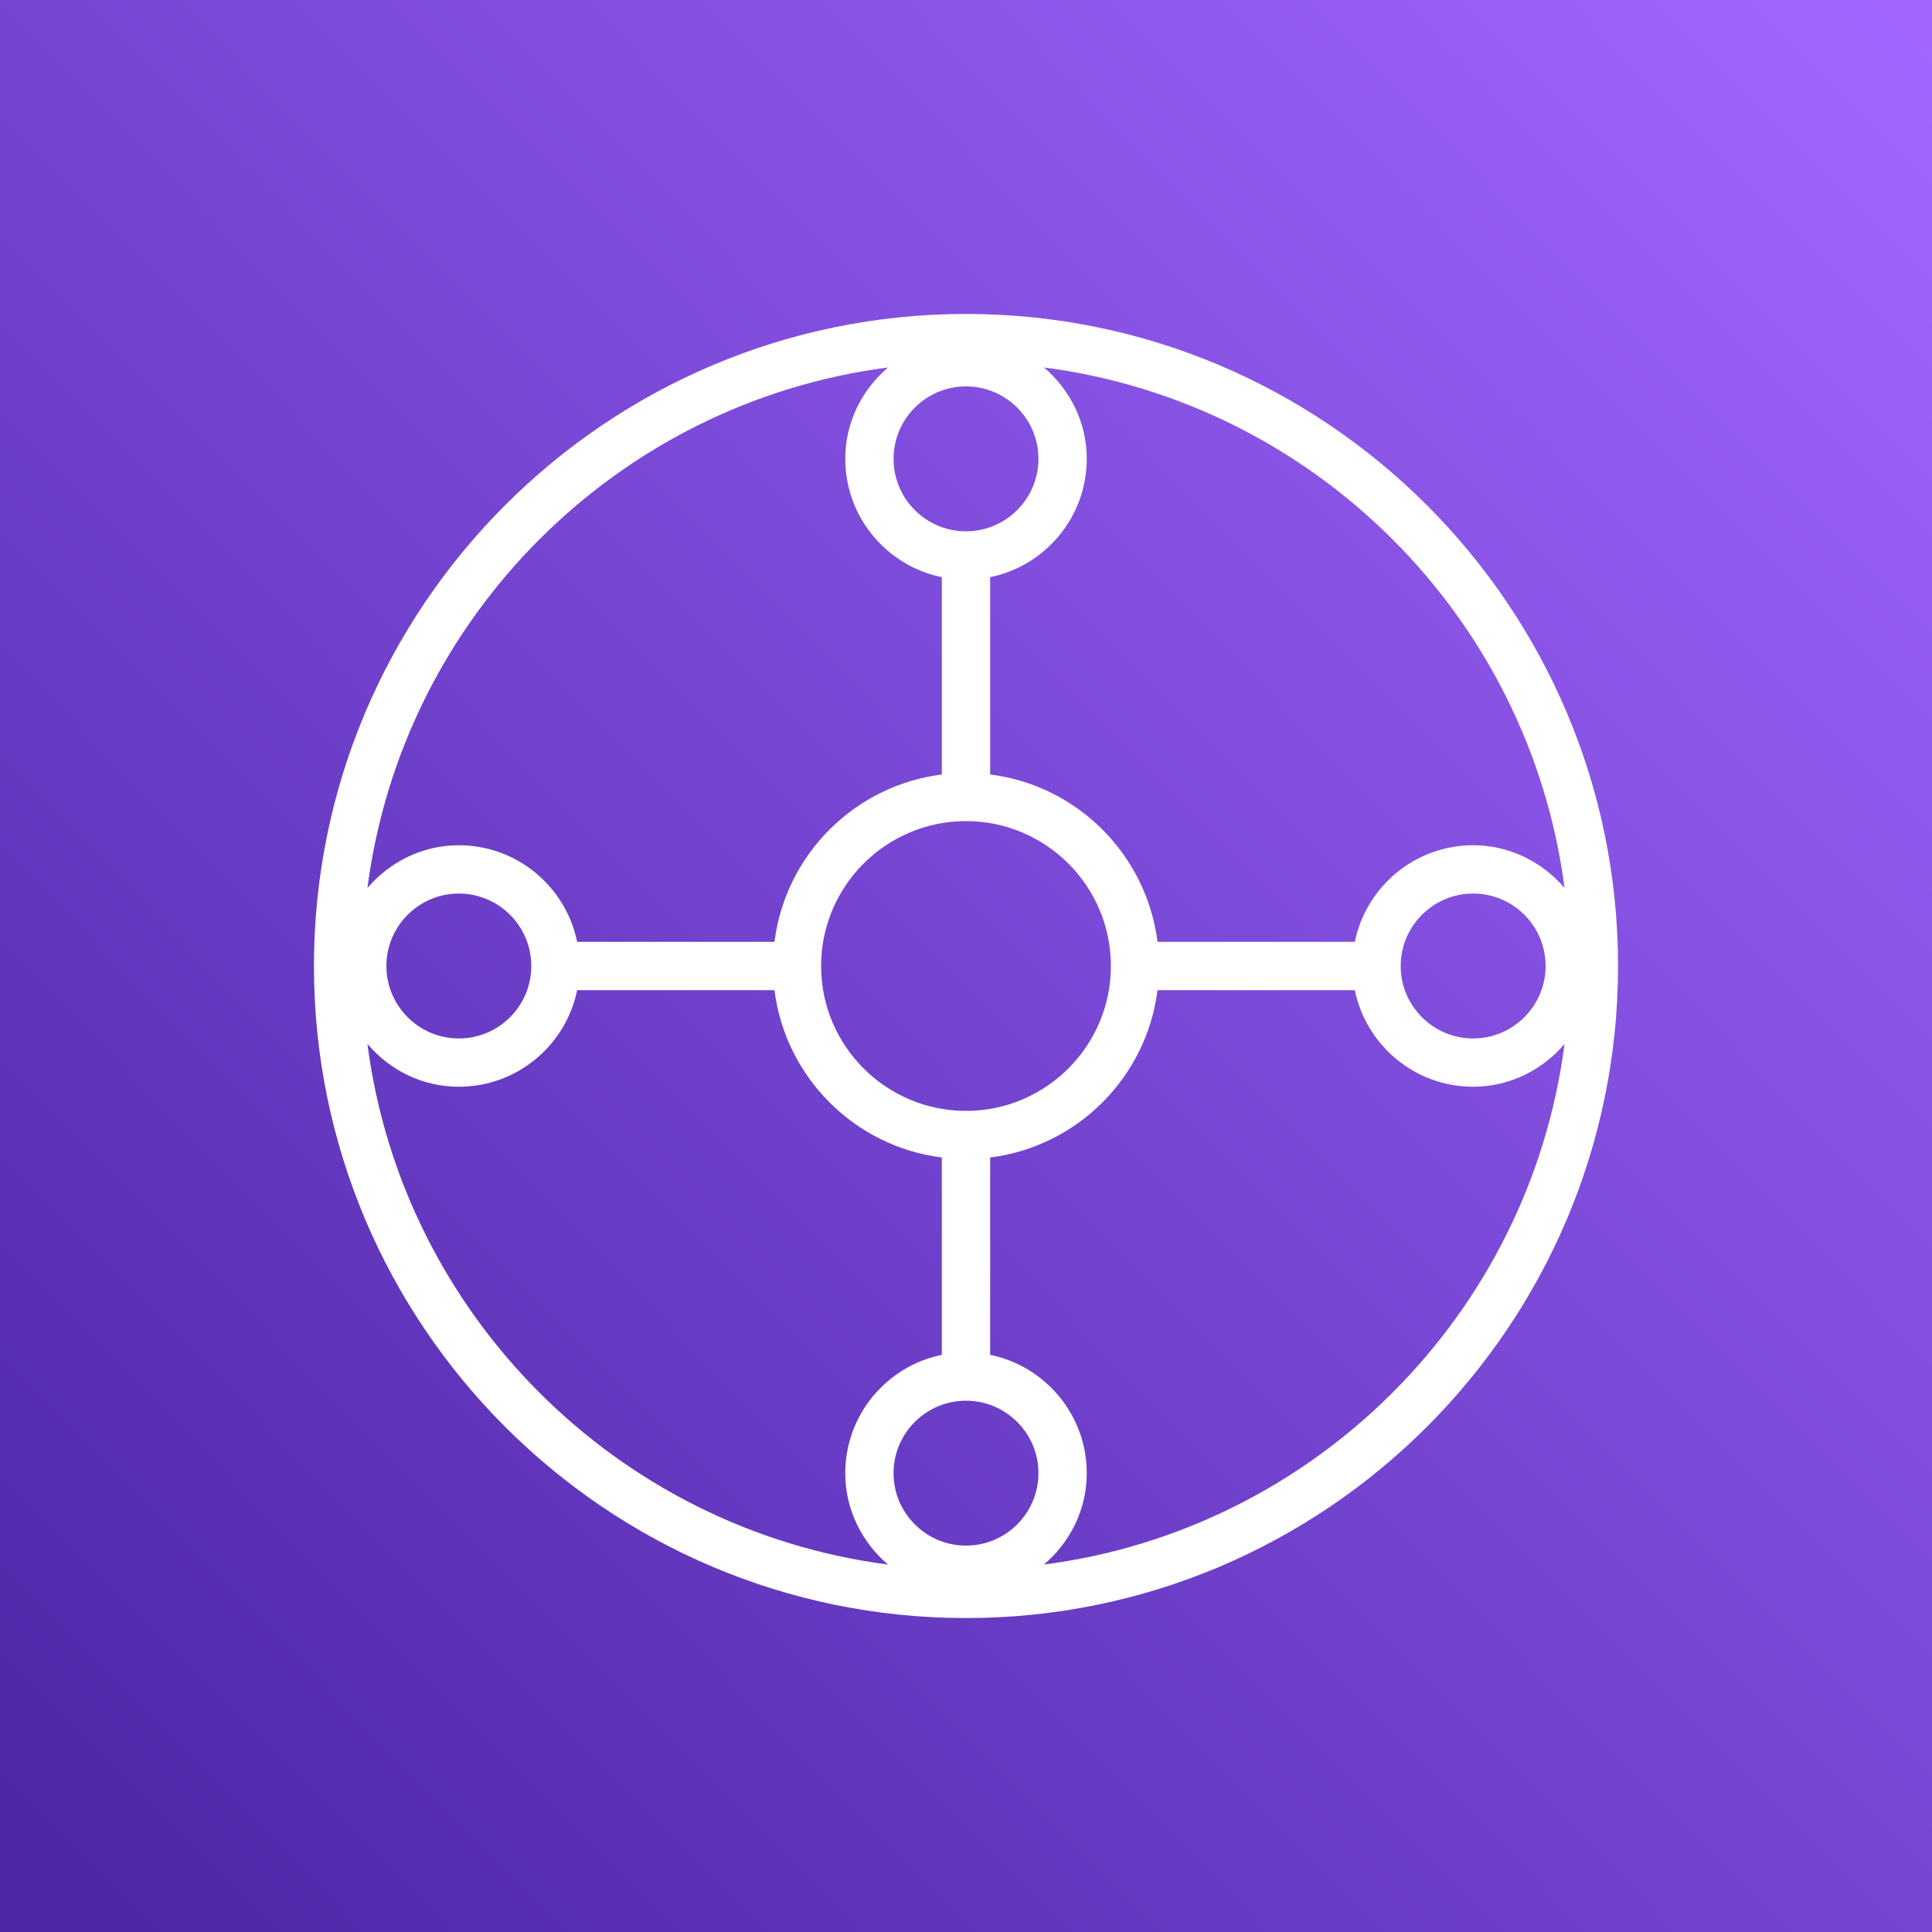
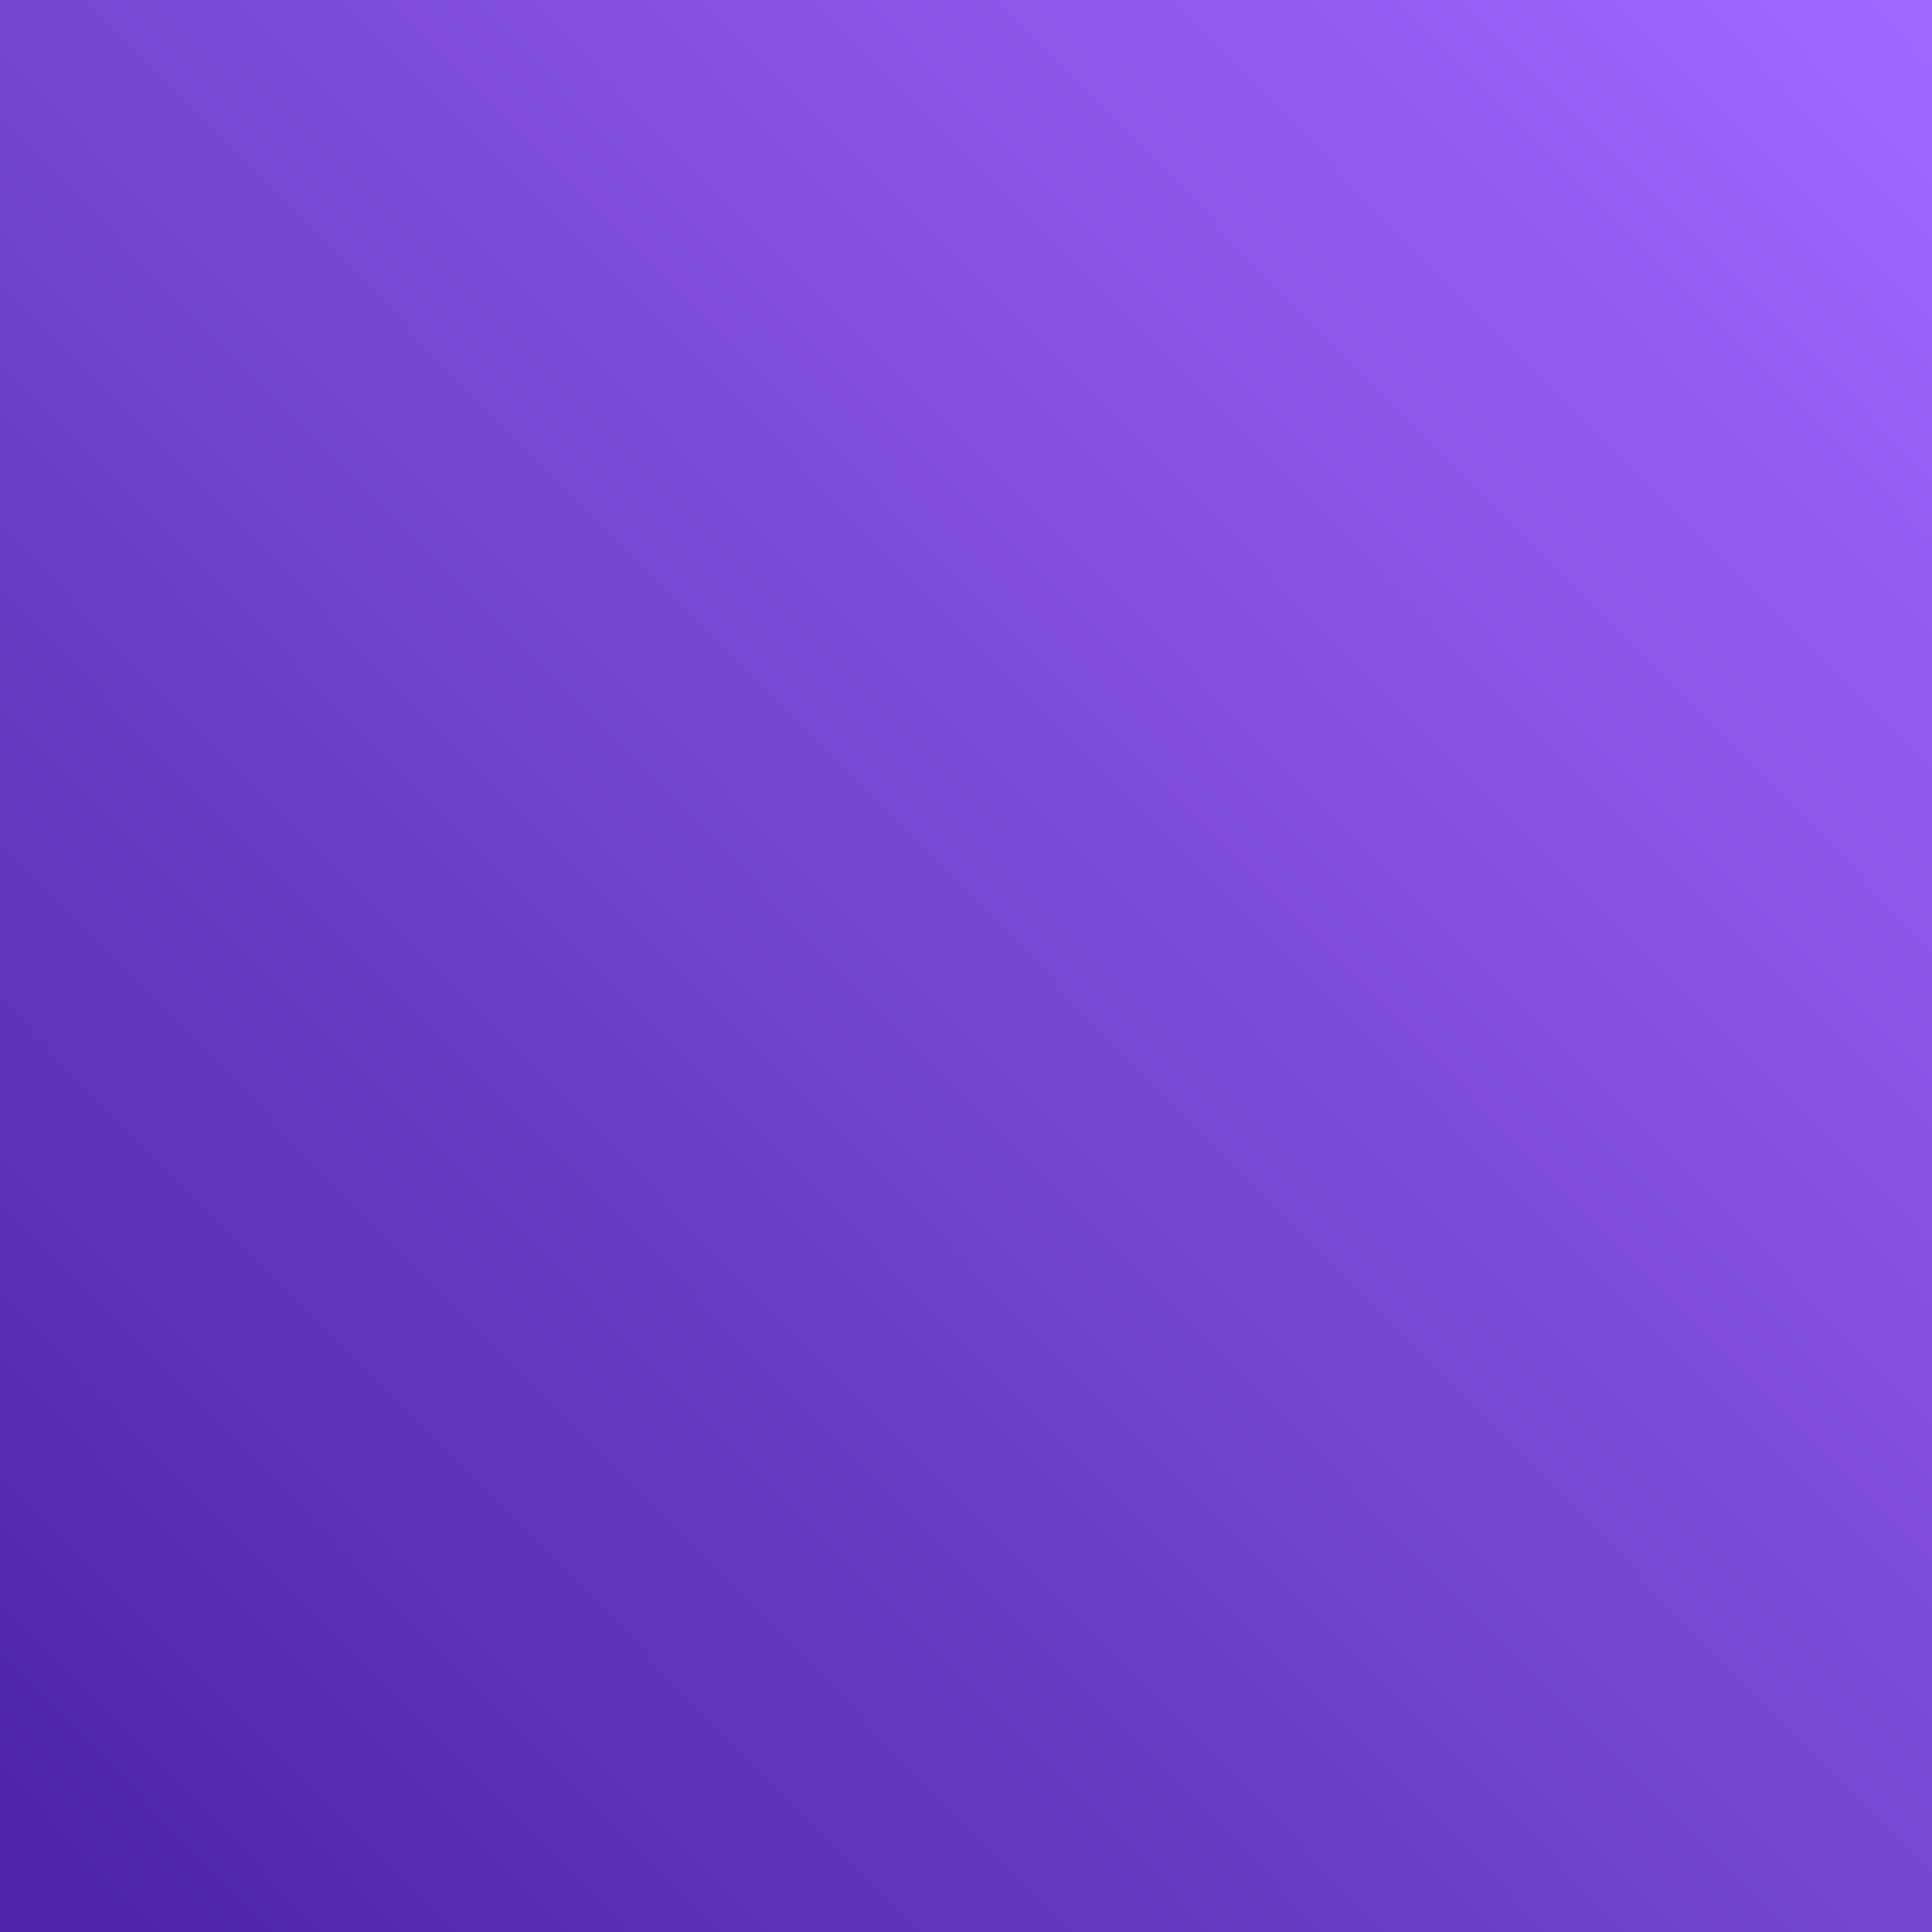
<svg xmlns="http://www.w3.org/2000/svg" width="80" height="80" viewBox="0 0 80 80" fill="none">
  <rect x="0" y="0" width="80" height="80" fill="#333333" stroke="none" />
  <g clip-path="url(#clip0_28_82)">
-     <path d="M80 0H0V80H80V0Z" fill="url(#paint0_linear_28_82)" />
-     <path fill-rule="evenodd" clip-rule="evenodd" d="M43.23 64.784C44.303 63.866 45 62.519 45 61C45 58.585 43.279 56.566 41 56.101V47.93C44.611 47.477 47.476 44.611 47.93 41H56.101C56.565 43.279 58.585 45 61 45C62.519 45 63.866 44.304 64.784 43.23C63.331 54.435 54.435 63.331 43.23 64.784ZM15.215 43.23C16.133 44.304 17.48 45 19 45C21.414 45 23.434 43.279 23.898 41H32.069C32.523 44.611 35.388 47.477 39 47.93V56.101C36.72 56.566 35 58.585 35 61C35 62.519 35.696 63.866 36.769 64.784C25.564 63.331 16.668 54.435 15.215 43.23ZM22 40C22 41.654 20.654 43 19 43C17.345 43 16 41.654 16 40C16 38.346 17.345 37 19 37C20.654 37 22 38.346 22 40ZM36.769 15.216C35.696 16.134 35 17.48 35 19C35 21.414 36.72 23.434 39 23.899V32.069C35.388 32.523 32.523 35.388 32.069 39H23.898C23.434 36.721 21.414 35 19 35C17.48 35 16.133 35.696 15.215 36.769C16.668 25.564 25.564 16.669 36.769 15.216ZM40 16C41.654 16 43 17.346 43 19C43 20.654 41.654 22 40 22C38.345 22 37 20.654 37 19C37 17.346 38.345 16 40 16ZM40 46C36.691 46 34 43.308 34 40C34 36.691 36.691 34 40 34C43.308 34 46 36.691 46 40C46 43.308 43.308 46 40 46ZM40 64C38.345 64 37 62.654 37 61C37 59.346 38.345 58 40 58C41.654 58 43 59.346 43 61C43 62.654 41.654 64 40 64ZM64 40C64 41.654 62.654 43 61 43C59.345 43 58 41.654 58 40C58 38.346 59.345 37 61 37C62.654 37 64 38.346 64 40ZM64.784 36.769C63.866 35.696 62.519 35 61 35C58.585 35 56.565 36.721 56.101 39H47.93C47.476 35.388 44.611 32.523 41 32.069V23.899C43.279 23.434 45 21.414 45 19C45 17.48 44.303 16.134 43.23 15.216C54.435 16.669 63.331 25.564 64.784 36.769ZM40 13C25.112 13 13 25.112 13 40C13 54.888 25.112 67 40 67C54.887 67 67 54.888 67 40C67 25.112 54.887 13 40 13Z" fill="white" />
+     <path d="M80 0H0V80H80Z" fill="url(#paint0_linear_28_82)" />
  </g>
  <defs>
    <linearGradient id="paint0_linear_28_82" x1="2" y1="76.5" x2="79" y2="0.5" gradientUnits="userSpaceOnUse">
      <stop stop-color="#4D27A8" />
      <stop offset="1" stop-color="#A166FF" />
    </linearGradient>
    <clipPath id="clip0_28_82">
      <rect width="80" height="80" fill="white" />
    </clipPath>
  </defs>
</svg>